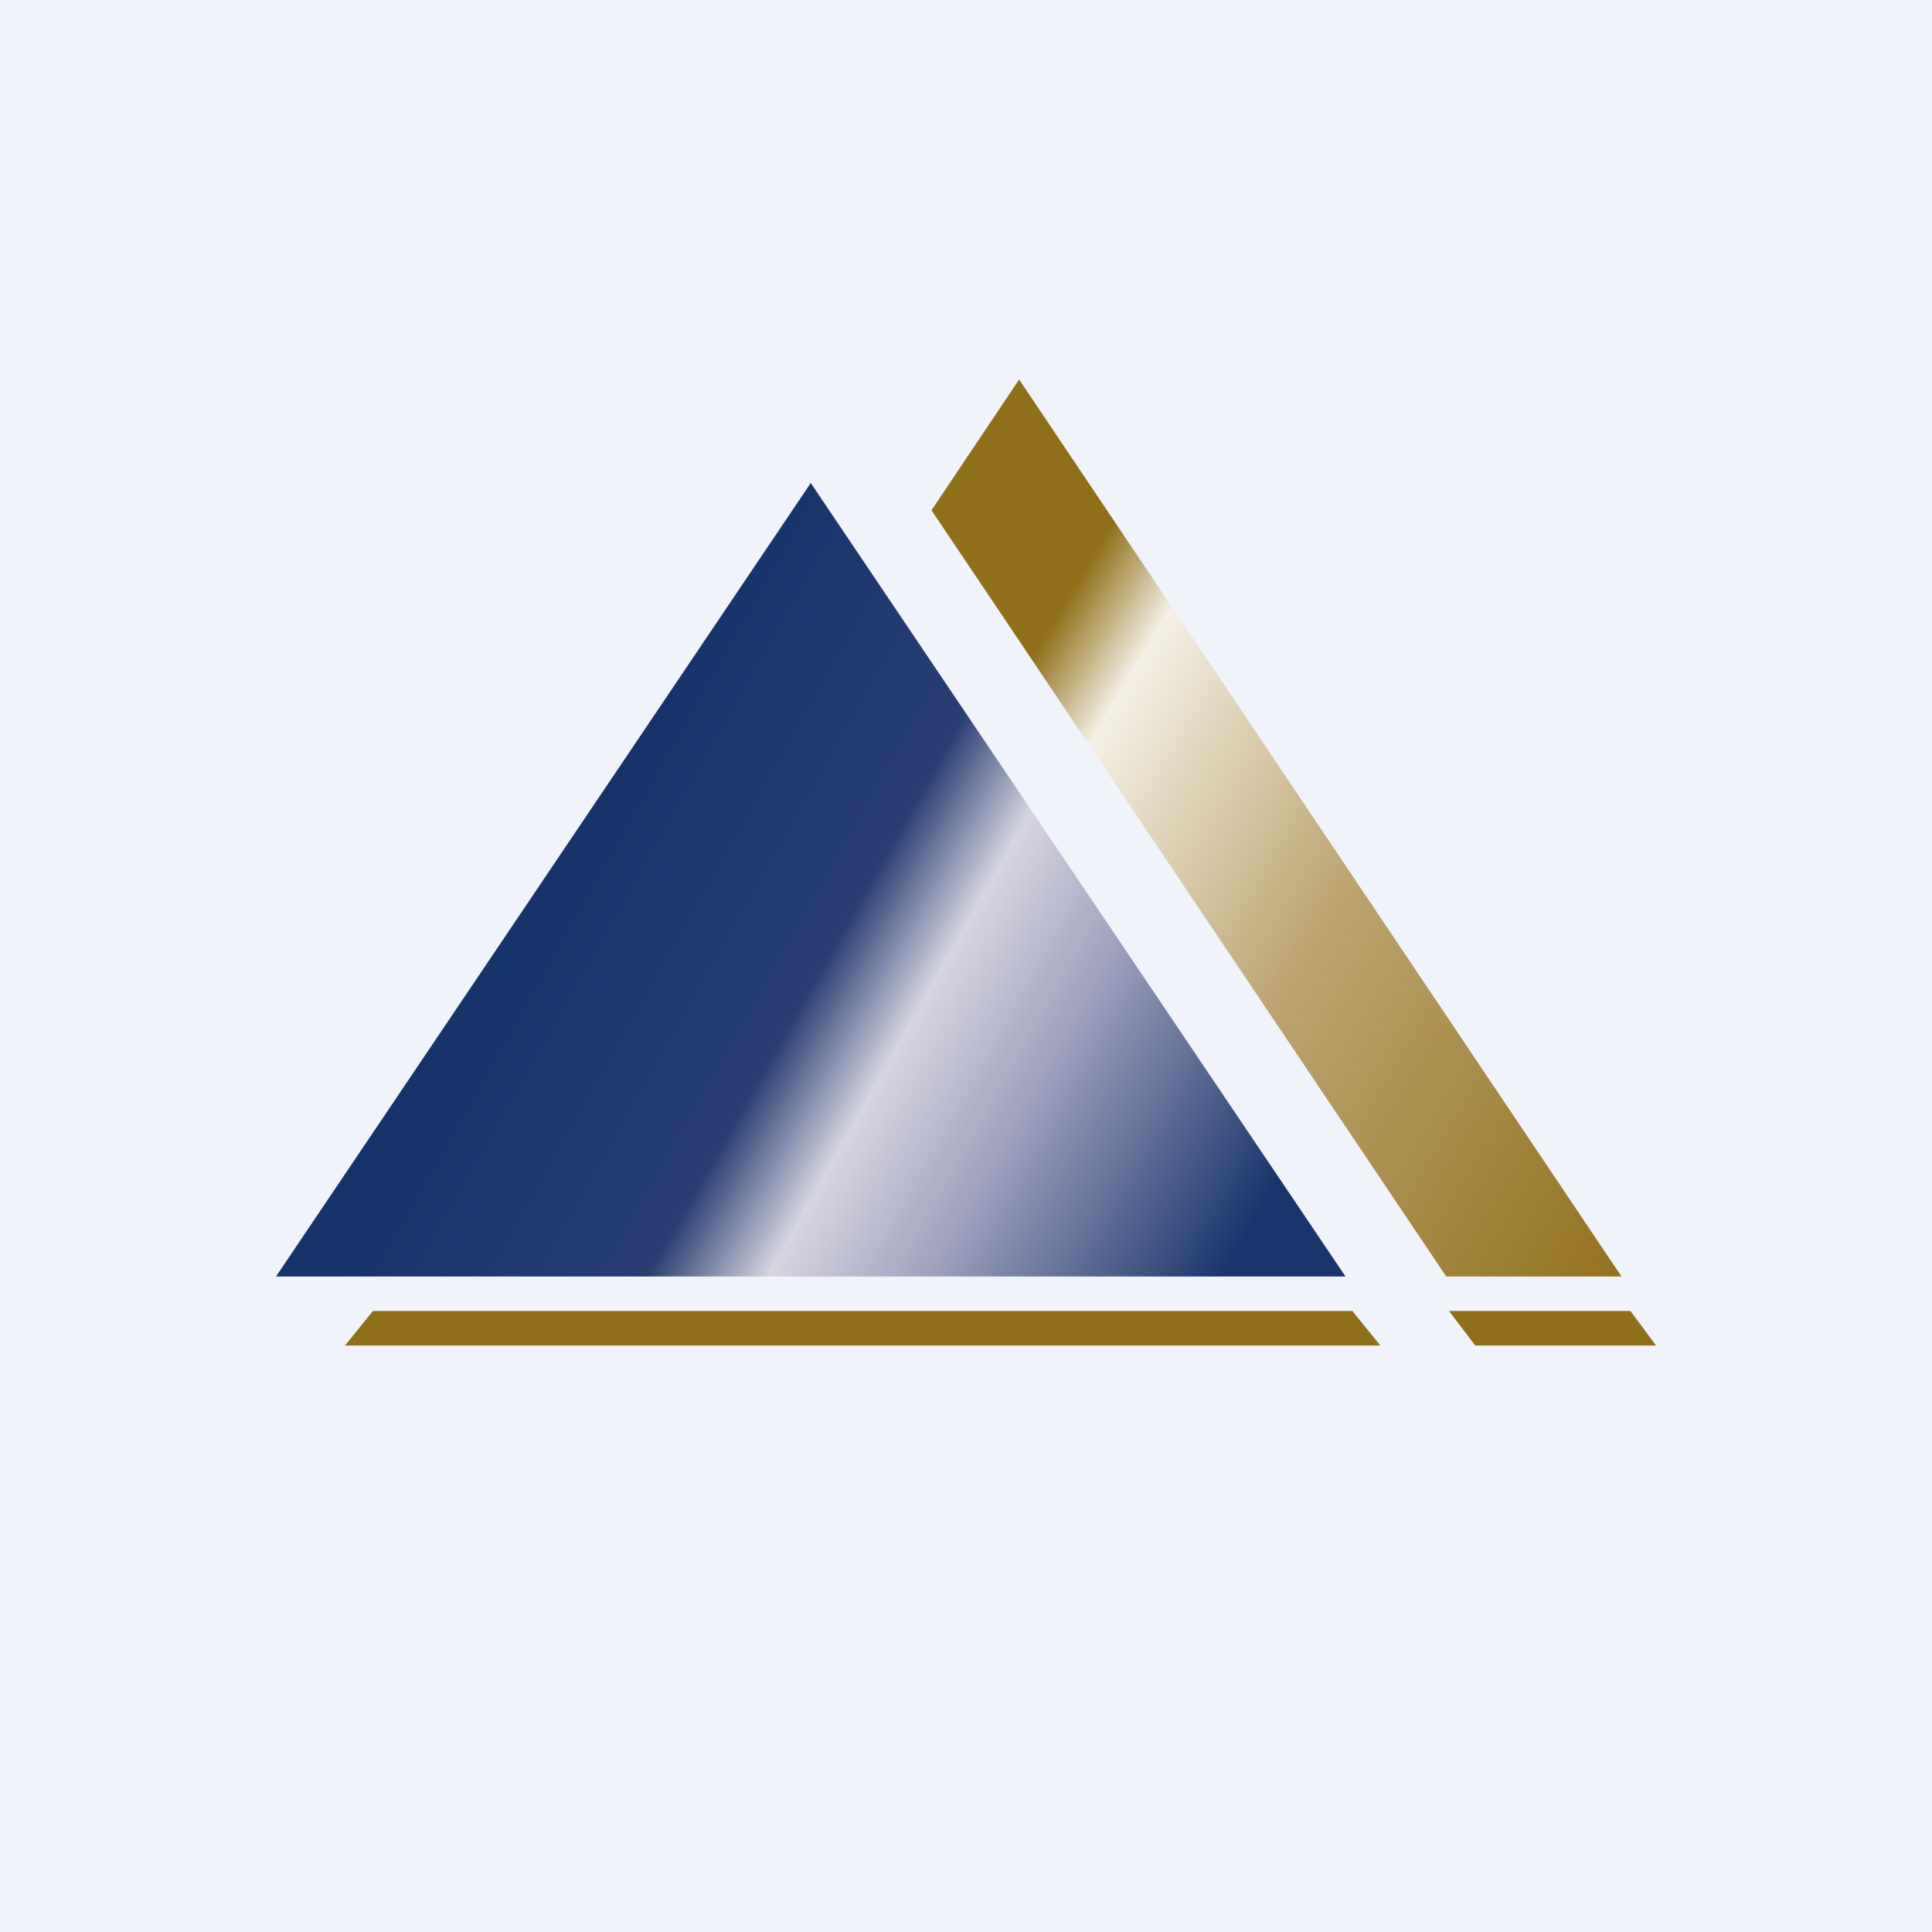
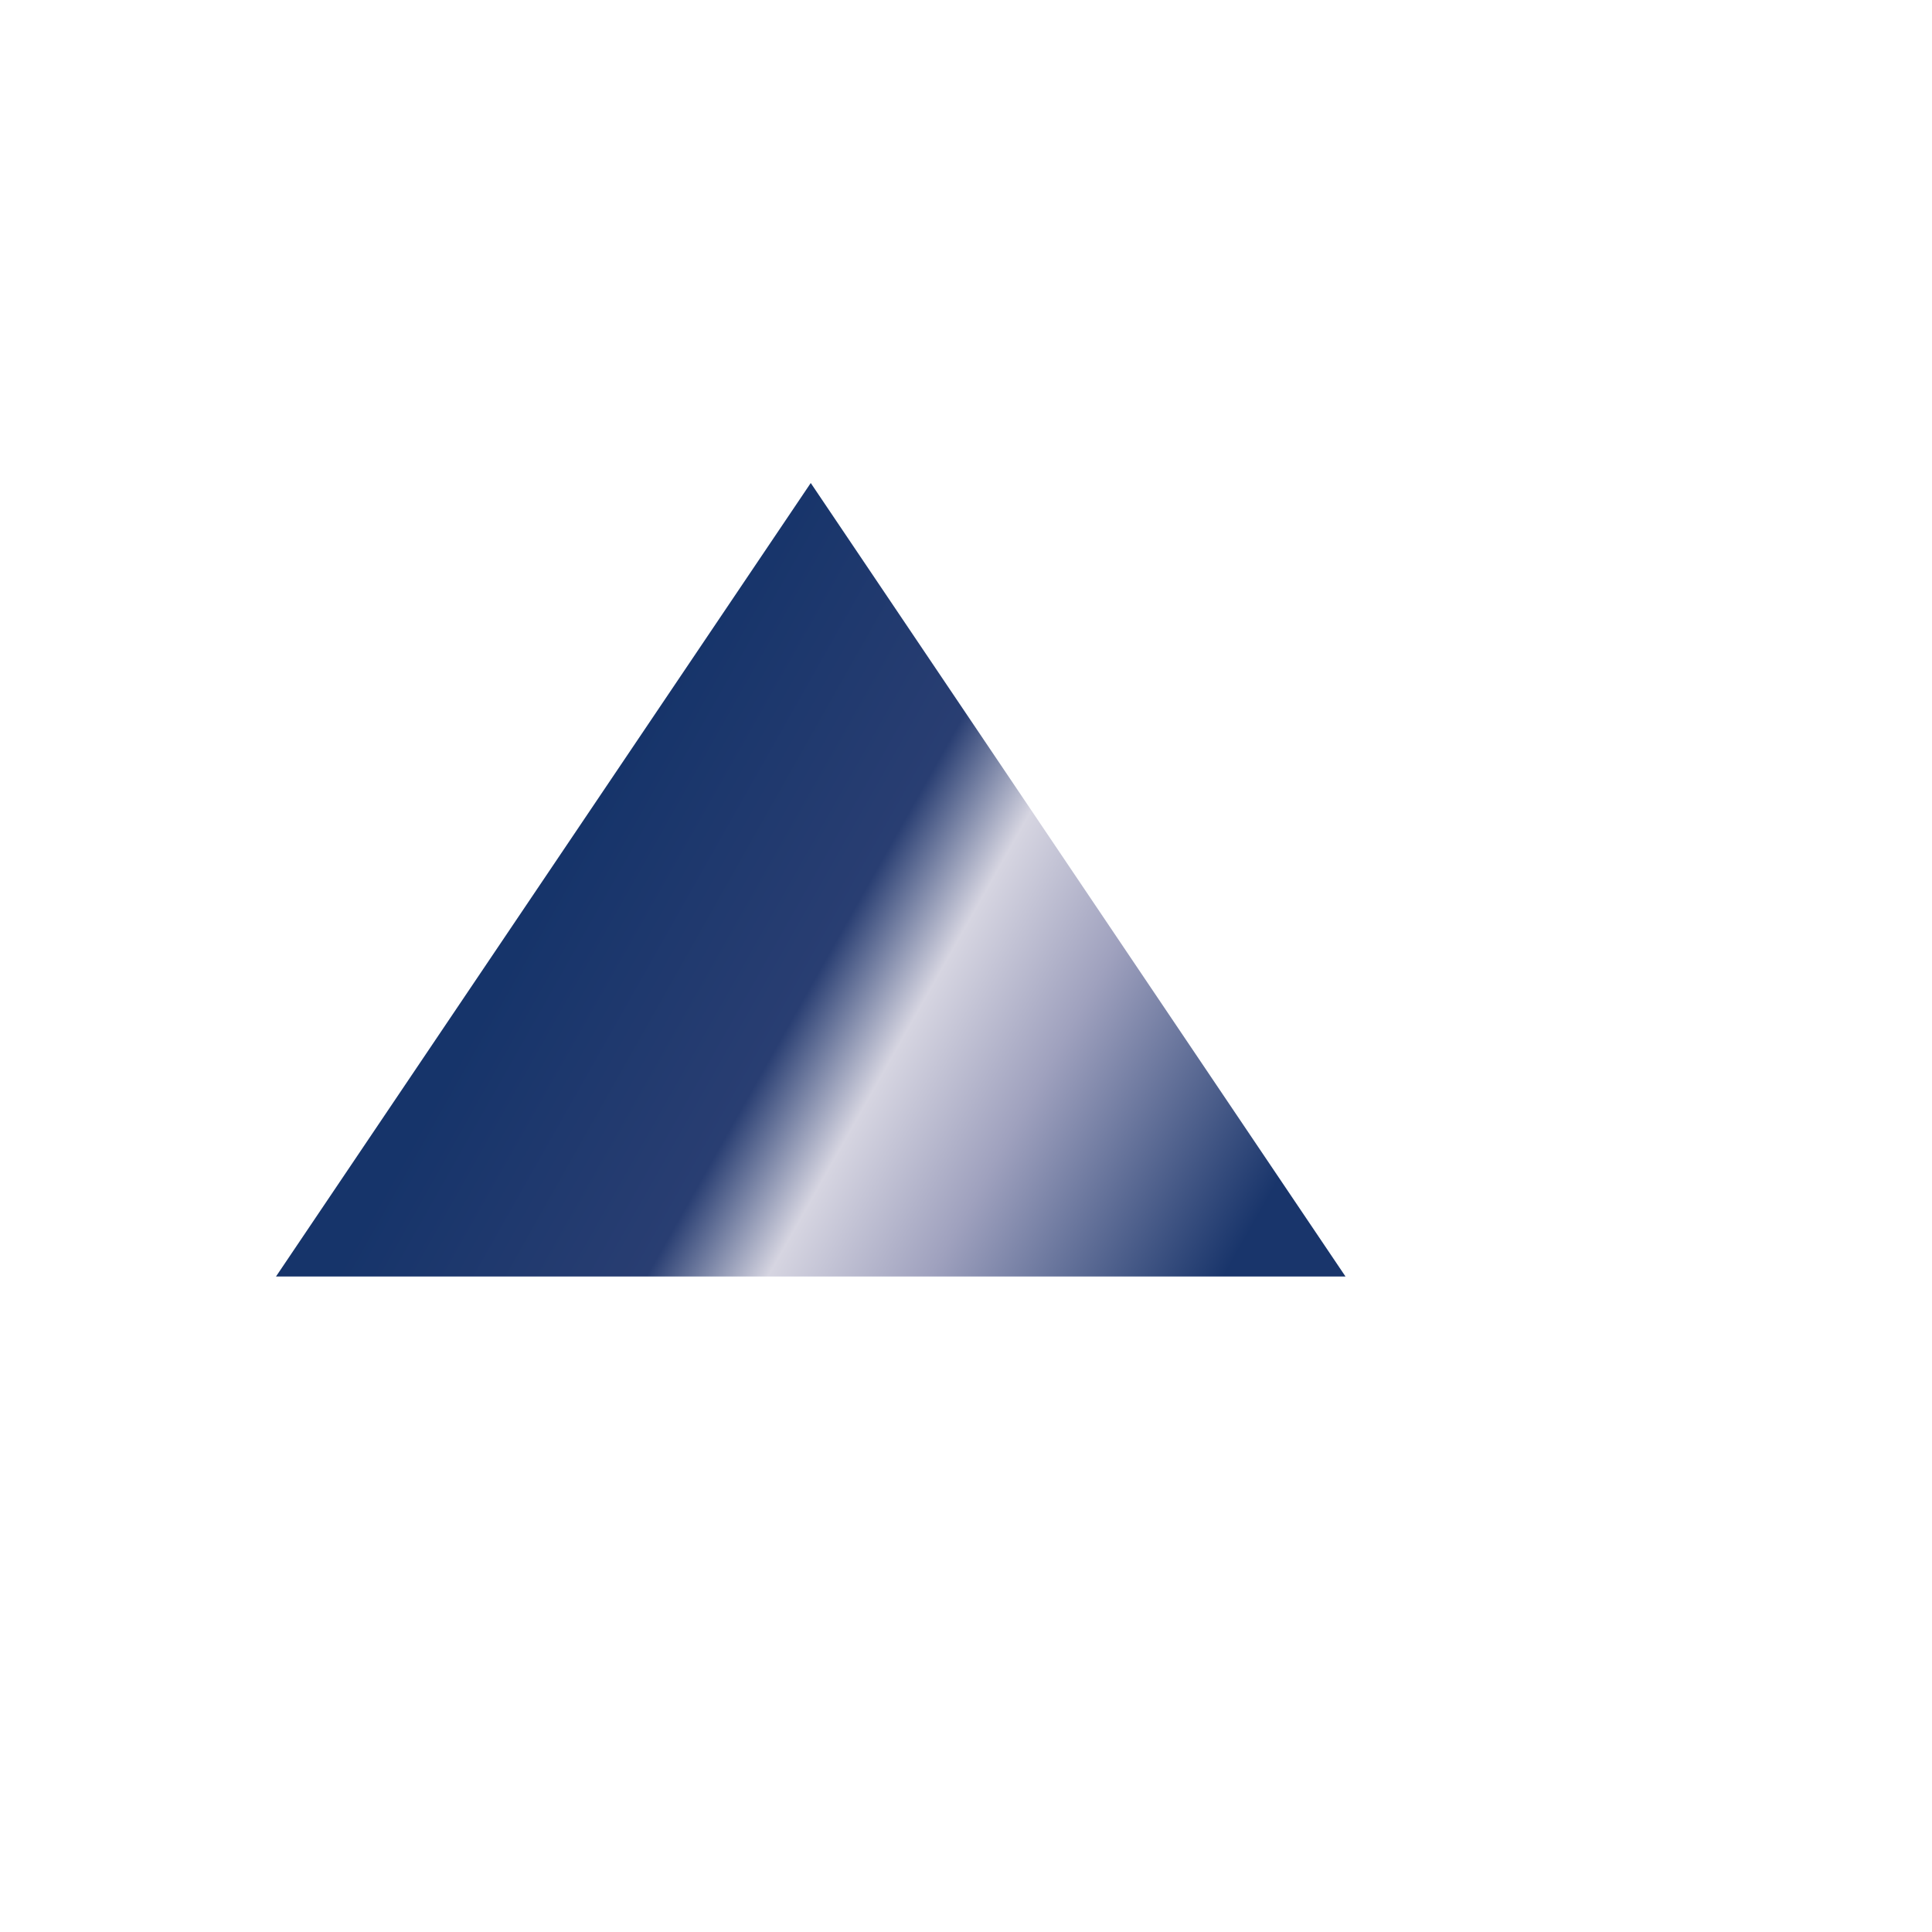
<svg xmlns="http://www.w3.org/2000/svg" width="56" height="56" viewBox="0 0 56 56">
-   <path fill="#F0F3FA" d="M0 0h56v56H0z" />
  <path d="M23.5 14 39 37H8l15.5-23Z" fill="url(#a)" />
-   <path d="M47 37h-5.08L27 14.79 29.54 11 47 37Z" fill="url(#b)" />
-   <path d="M40 39H10l.81-1H39.2l.81 1ZM47.26 38H42l.76 1H48l-.74-1Z" fill="#906F1A" />
  <defs>
    <linearGradient id="a" x1="16.63" y1="24.61" x2="38.89" y2="37.19" gradientUnits="userSpaceOnUse">
      <stop stop-color="#16346A" />
      <stop offset=".31" stop-color="#293E72" />
      <stop offset=".43" stop-color="#D6D5E1" />
      <stop offset=".59" stop-color="#9FA1BE" />
      <stop offset=".88" stop-color="#19356B" />
    </linearGradient>
    <linearGradient id="b" x1="27.03" y1="18" x2="50.56" y2="32.06" gradientUnits="userSpaceOnUse">
      <stop offset=".11" stop-color="#906F1A" />
      <stop offset=".21" stop-color="#F4F0E5" />
      <stop offset=".52" stop-color="#BDA470" />
      <stop offset="1" stop-color="#916F1B" />
    </linearGradient>
  </defs>
</svg>